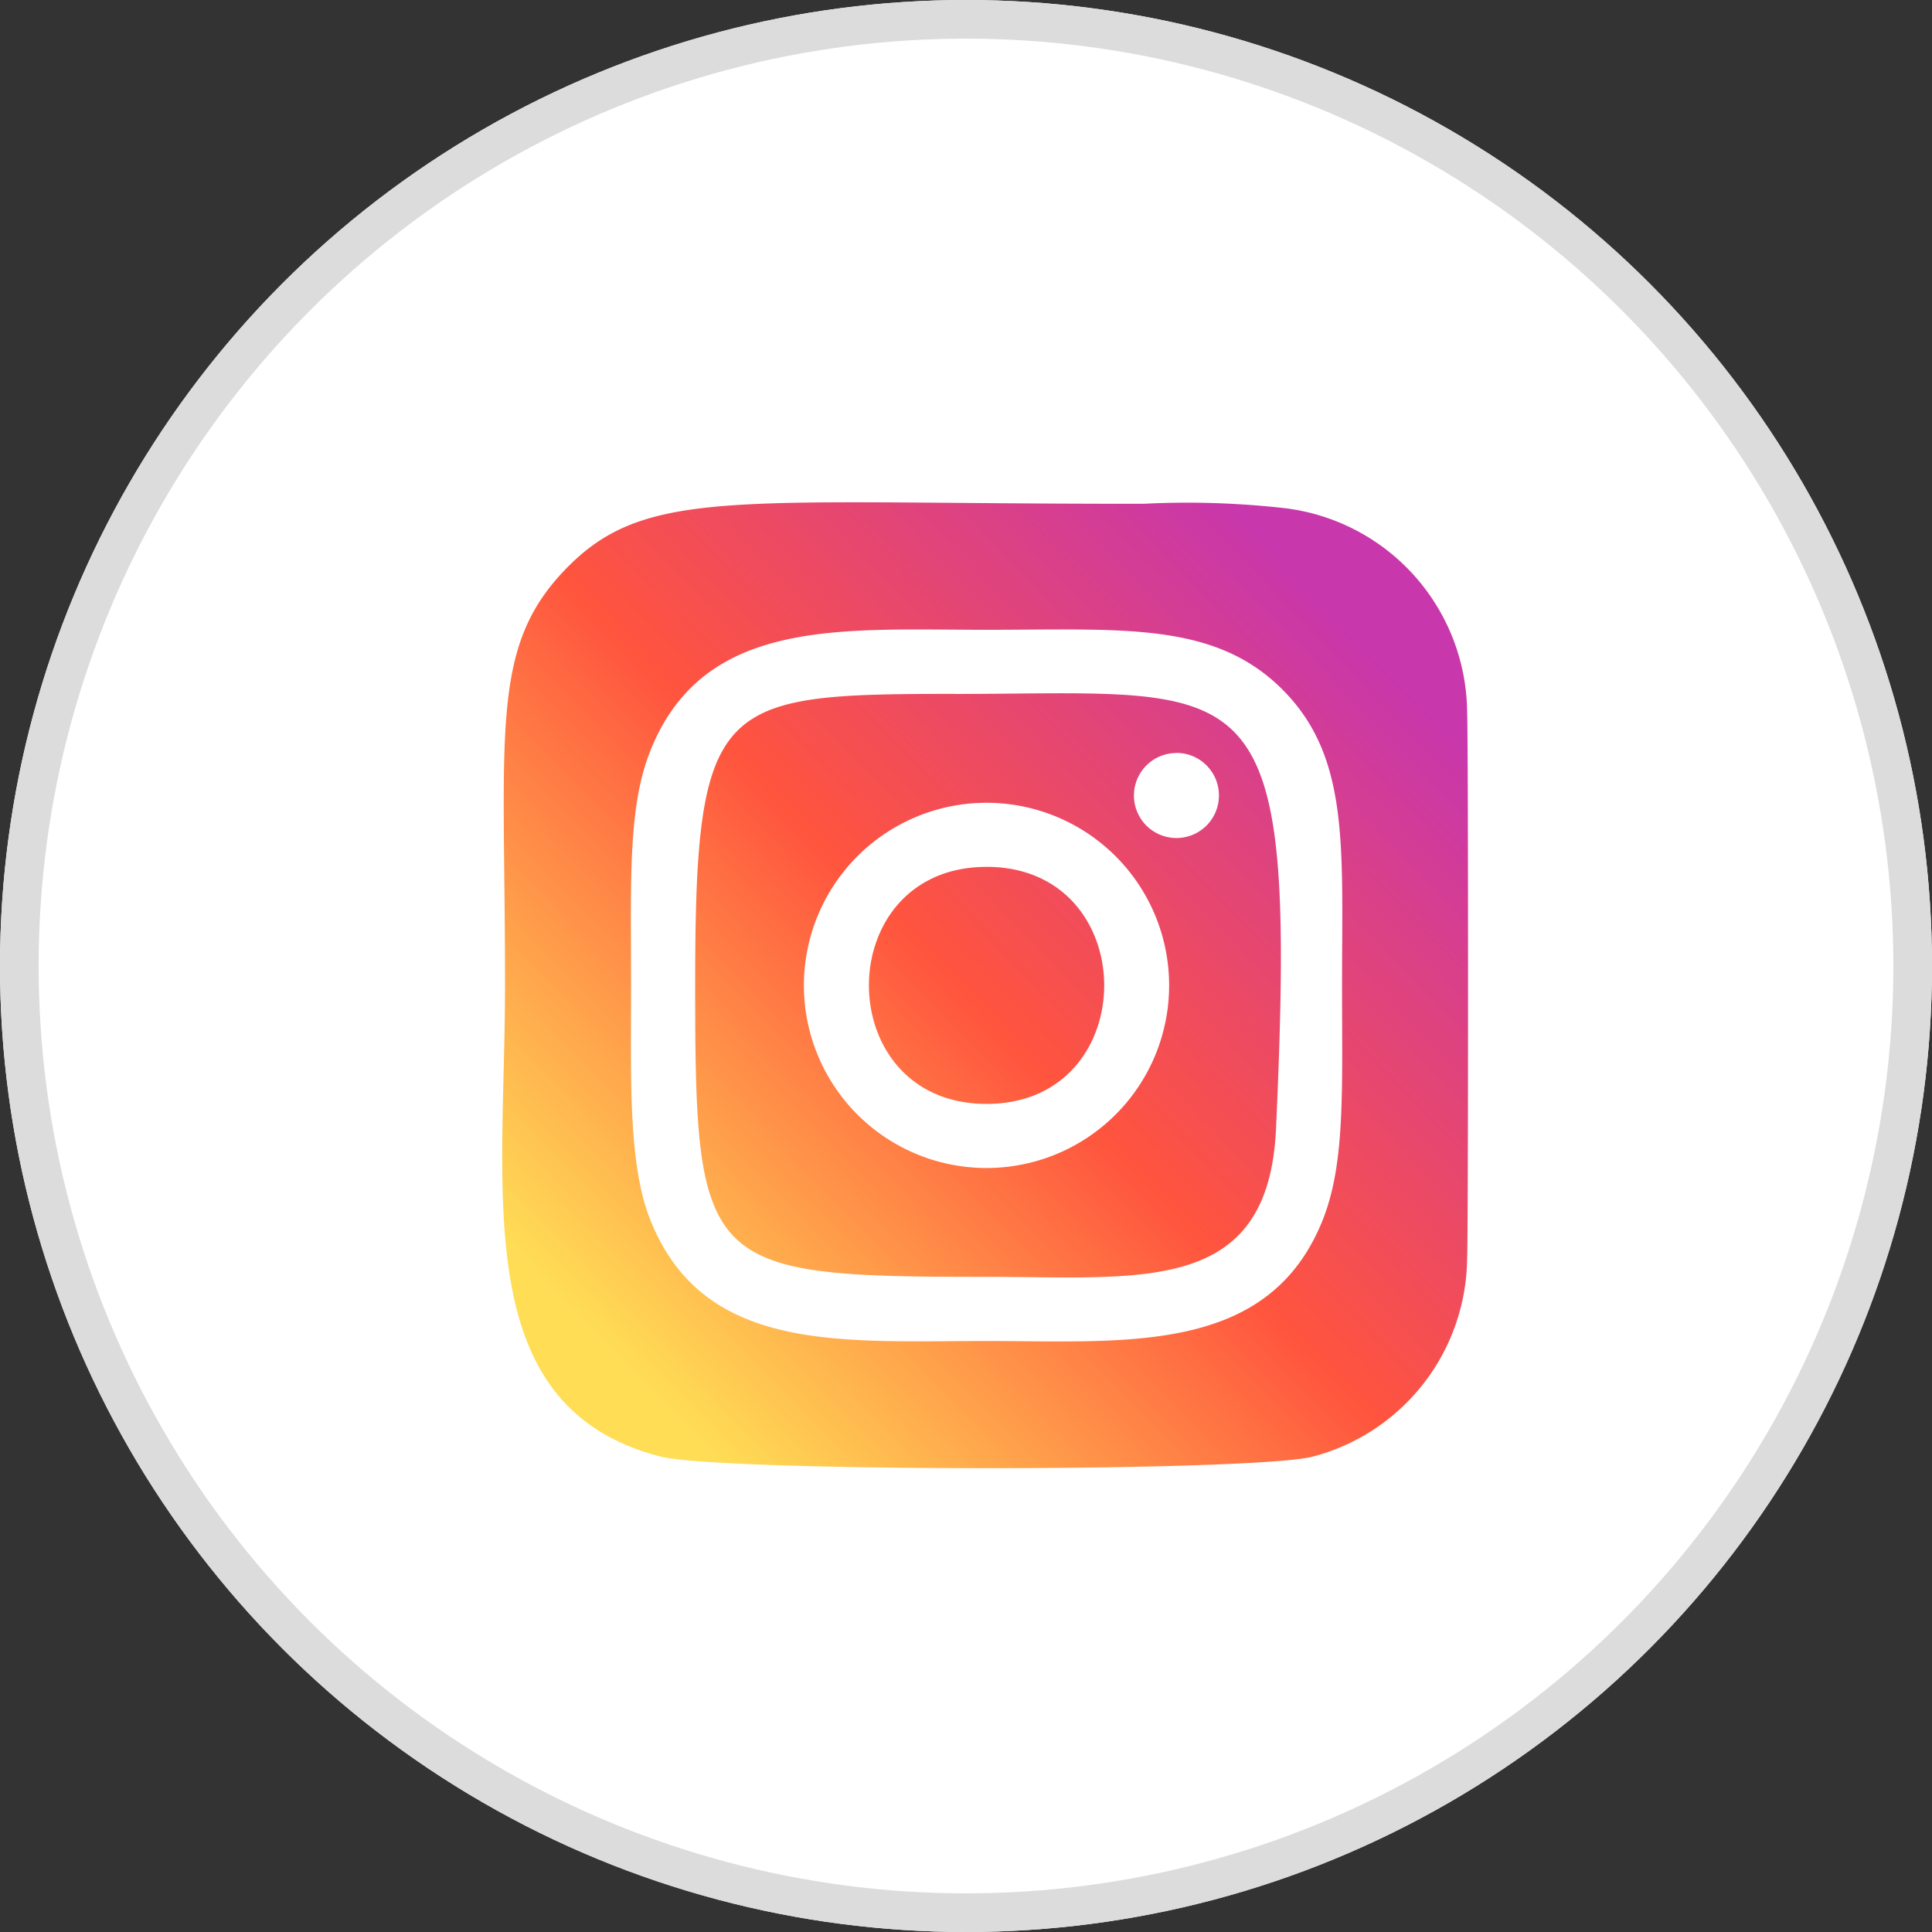
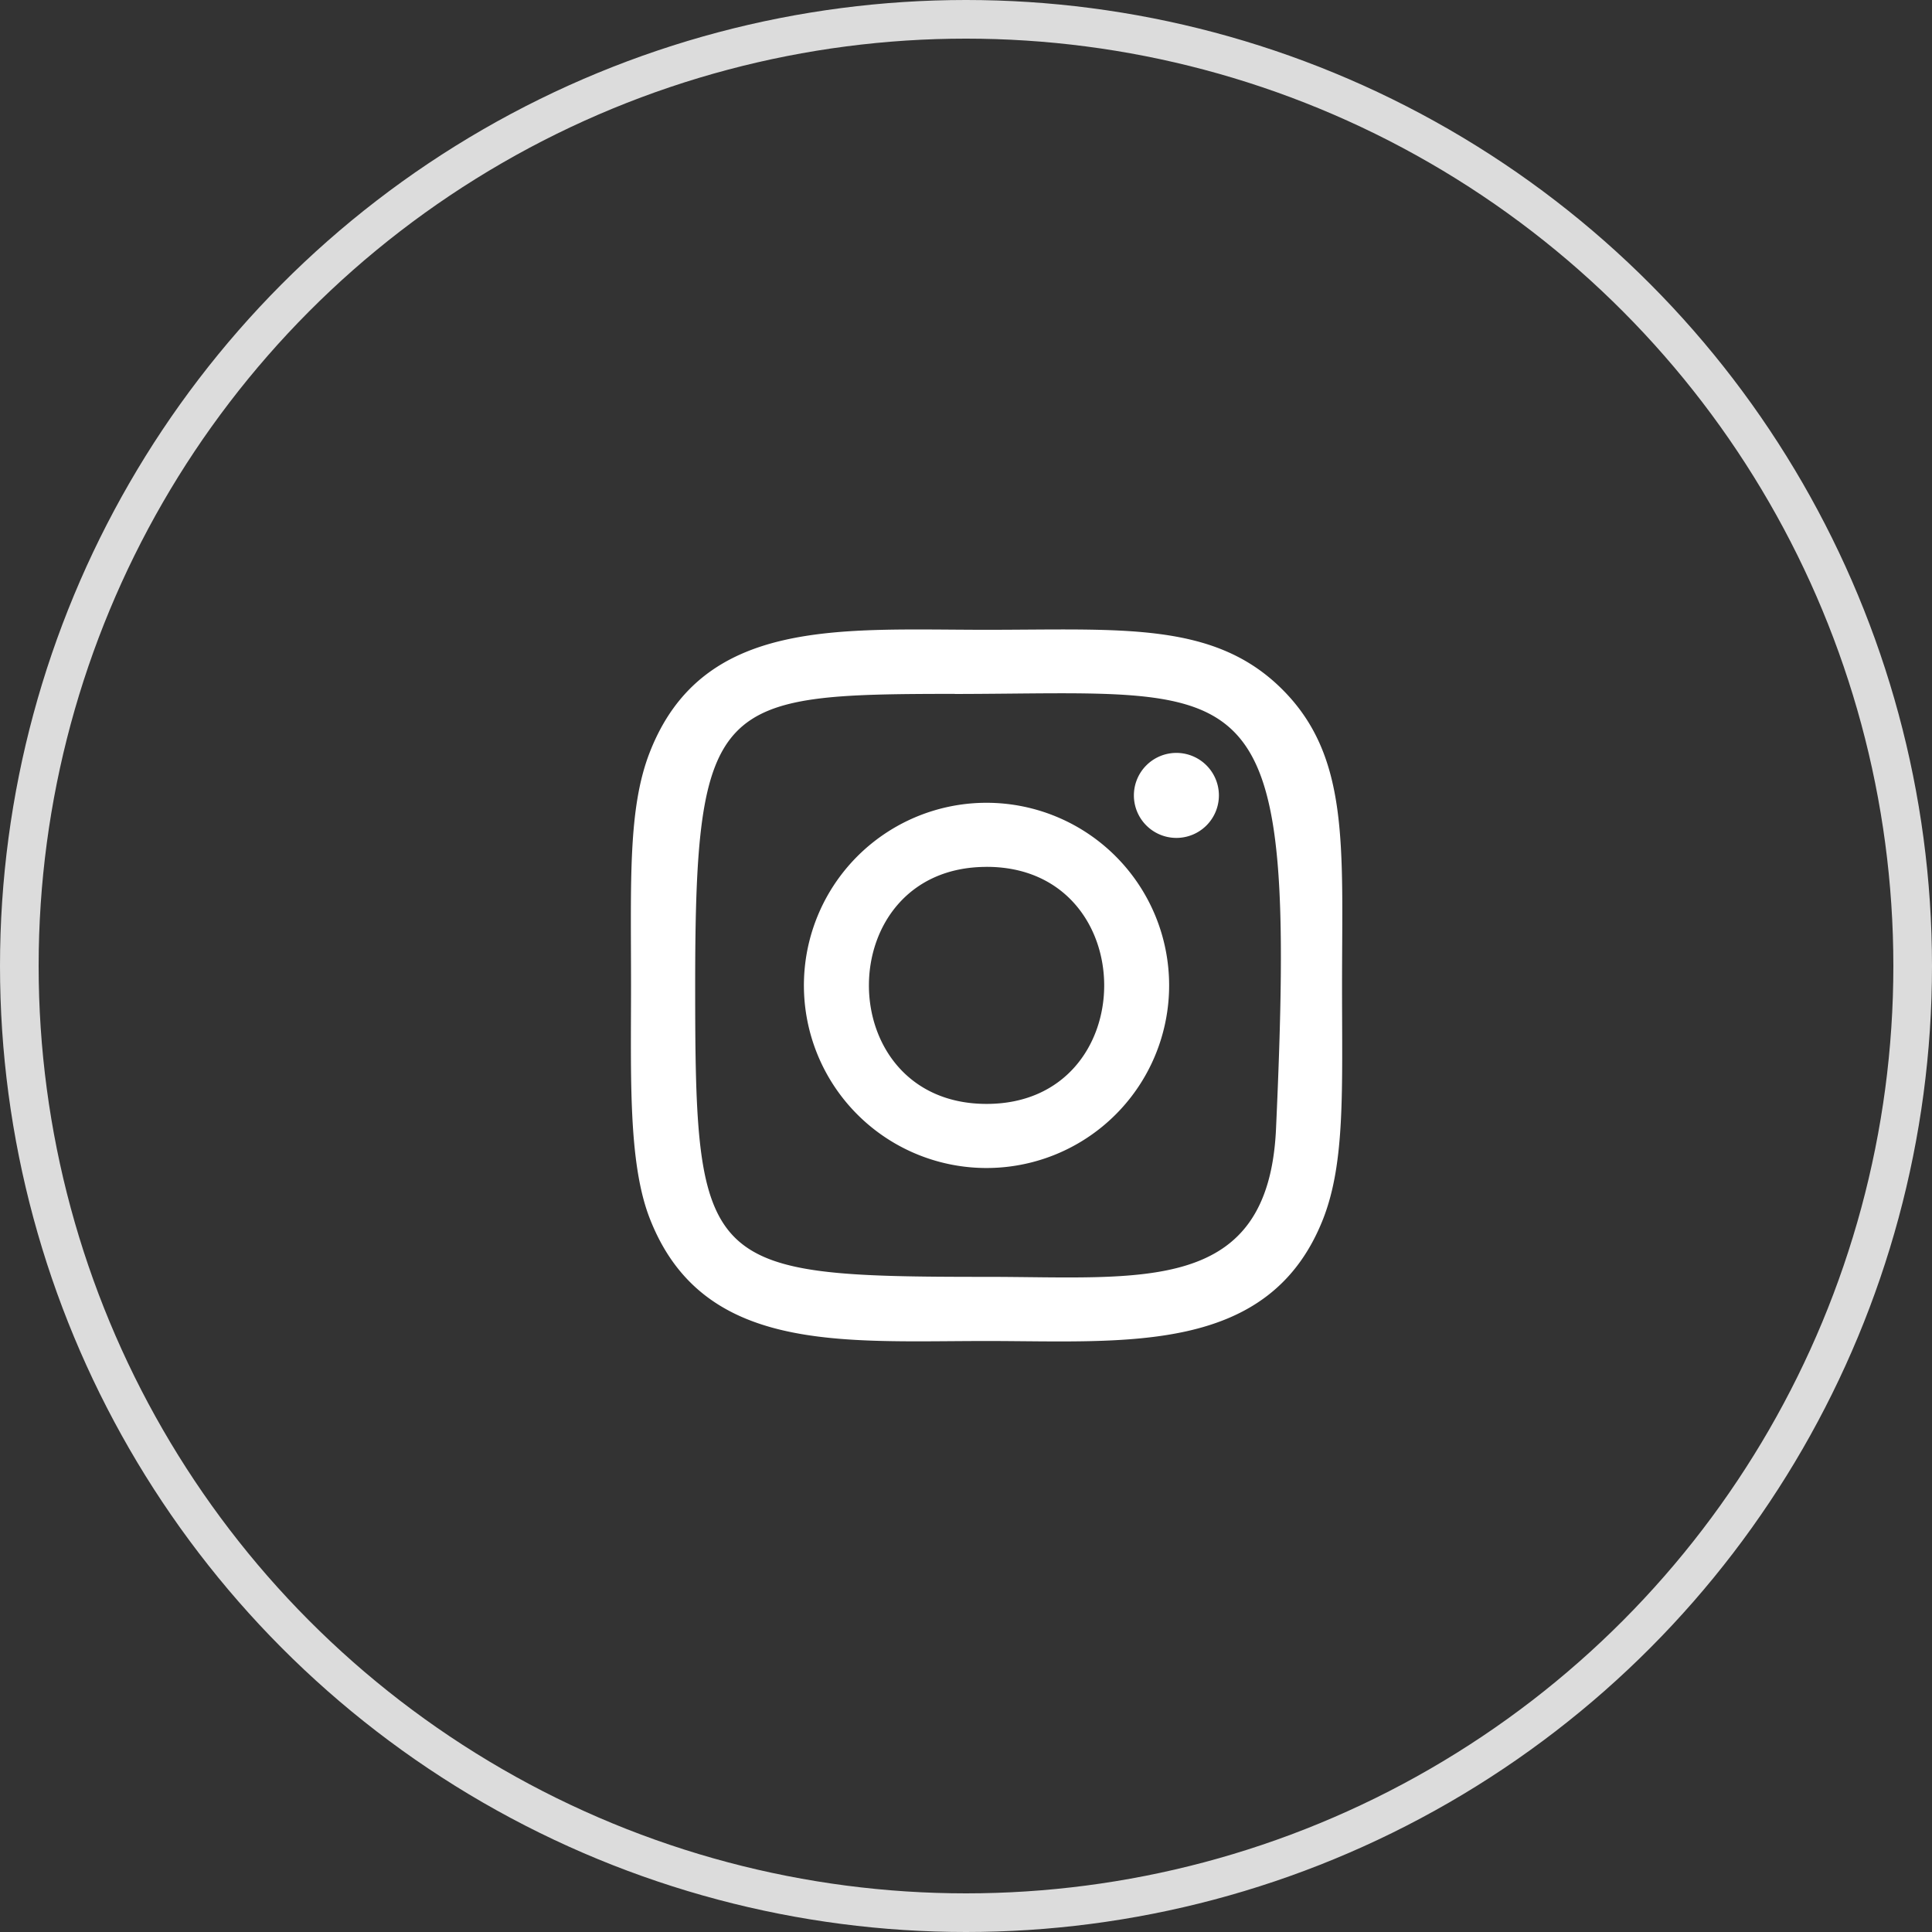
<svg xmlns="http://www.w3.org/2000/svg" width="50" height="50" viewBox="0 0 50 50">
  <rect x="0" y="0" width="50" height="50" fill="#333333" stroke="none" />
  <defs>
    <linearGradient id="a" x1="0.138" y1="0.872" x2="0.886" y2="0.152" gradientUnits="objectBoundingBox">
      <stop offset="0" stop-color="#fd5" />
      <stop offset="0.489" stop-color="#ff543e" />
      <stop offset="1" stop-color="#c837ab" />
    </linearGradient>
  </defs>
  <g transform="translate(-998 -9237)">
    <g transform="translate(998 9237)" fill="#fff" stroke="#dcdcdc" stroke-width="1">
-       <circle cx="25" cy="25" r="25" stroke="none" />
      <circle cx="25" cy="25" r="24.5" fill="none" />
    </g>
    <g transform="translate(-37 -46)">
-       <path d="M1.56,1.7C-.4,3.732,0,5.893,0,12.458c0,5.452-.951,10.918,4.027,12.2,1.555.4,15.329.4,16.882,0a5.353,5.353,0,0,0,3.99-5.148c.032-.409.032-13.693,0-14.11A5.362,5.362,0,0,0,20.2.116,22.422,22.422,0,0,0,16.525,0C5.961.007,3.645-.464,1.56,1.7Z" transform="translate(1048.07 9296.038)" fill="url(#a)" />
-       <path d="M12.339,3.139c-3.771,0-7.352-.335-8.719,3.175-.565,1.45-.483,3.333-.483,6.028,0,2.366-.076,4.589.483,6.027,1.365,3.512,4.974,3.176,8.717,3.176,3.611,0,7.334.376,8.718-3.176.566-1.464.483-3.319.483-6.027,0-3.6.2-5.916-1.545-7.659-1.765-1.765-4.153-1.544-7.658-1.544ZM11.515,4.8c7.866-.012,8.867-.887,8.314,11.26-.2,4.3-3.468,3.825-7.489,3.825-7.332,0-7.543-.21-7.543-7.545,0-7.42.582-7.536,6.717-7.543Zm5.737,1.528a1.1,1.1,0,1,0,1.1,1.1A1.1,1.1,0,0,0,17.251,6.325ZM12.339,7.616a4.726,4.726,0,1,0,4.724,4.726,4.726,4.726,0,0,0-4.724-4.726Zm0,1.658c4.055,0,4.061,6.135,0,6.135S8.279,9.275,12.339,9.275Z" transform="translate(1048.194 9296.16)" fill="#fff" />
+       <path d="M12.339,3.139c-3.771,0-7.352-.335-8.719,3.175-.565,1.45-.483,3.333-.483,6.028,0,2.366-.076,4.589.483,6.027,1.365,3.512,4.974,3.176,8.717,3.176,3.611,0,7.334.376,8.718-3.176.566-1.464.483-3.319.483-6.027,0-3.6.2-5.916-1.545-7.659-1.765-1.765-4.153-1.544-7.658-1.544ZM11.515,4.8c7.866-.012,8.867-.887,8.314,11.26-.2,4.3-3.468,3.825-7.489,3.825-7.332,0-7.543-.21-7.543-7.545,0-7.42.582-7.536,6.717-7.543m5.737,1.528a1.1,1.1,0,1,0,1.1,1.1A1.1,1.1,0,0,0,17.251,6.325ZM12.339,7.616a4.726,4.726,0,1,0,4.724,4.726,4.726,4.726,0,0,0-4.724-4.726Zm0,1.658c4.055,0,4.061,6.135,0,6.135S8.279,9.275,12.339,9.275Z" transform="translate(1048.194 9296.16)" fill="#fff" />
    </g>
  </g>
</svg>